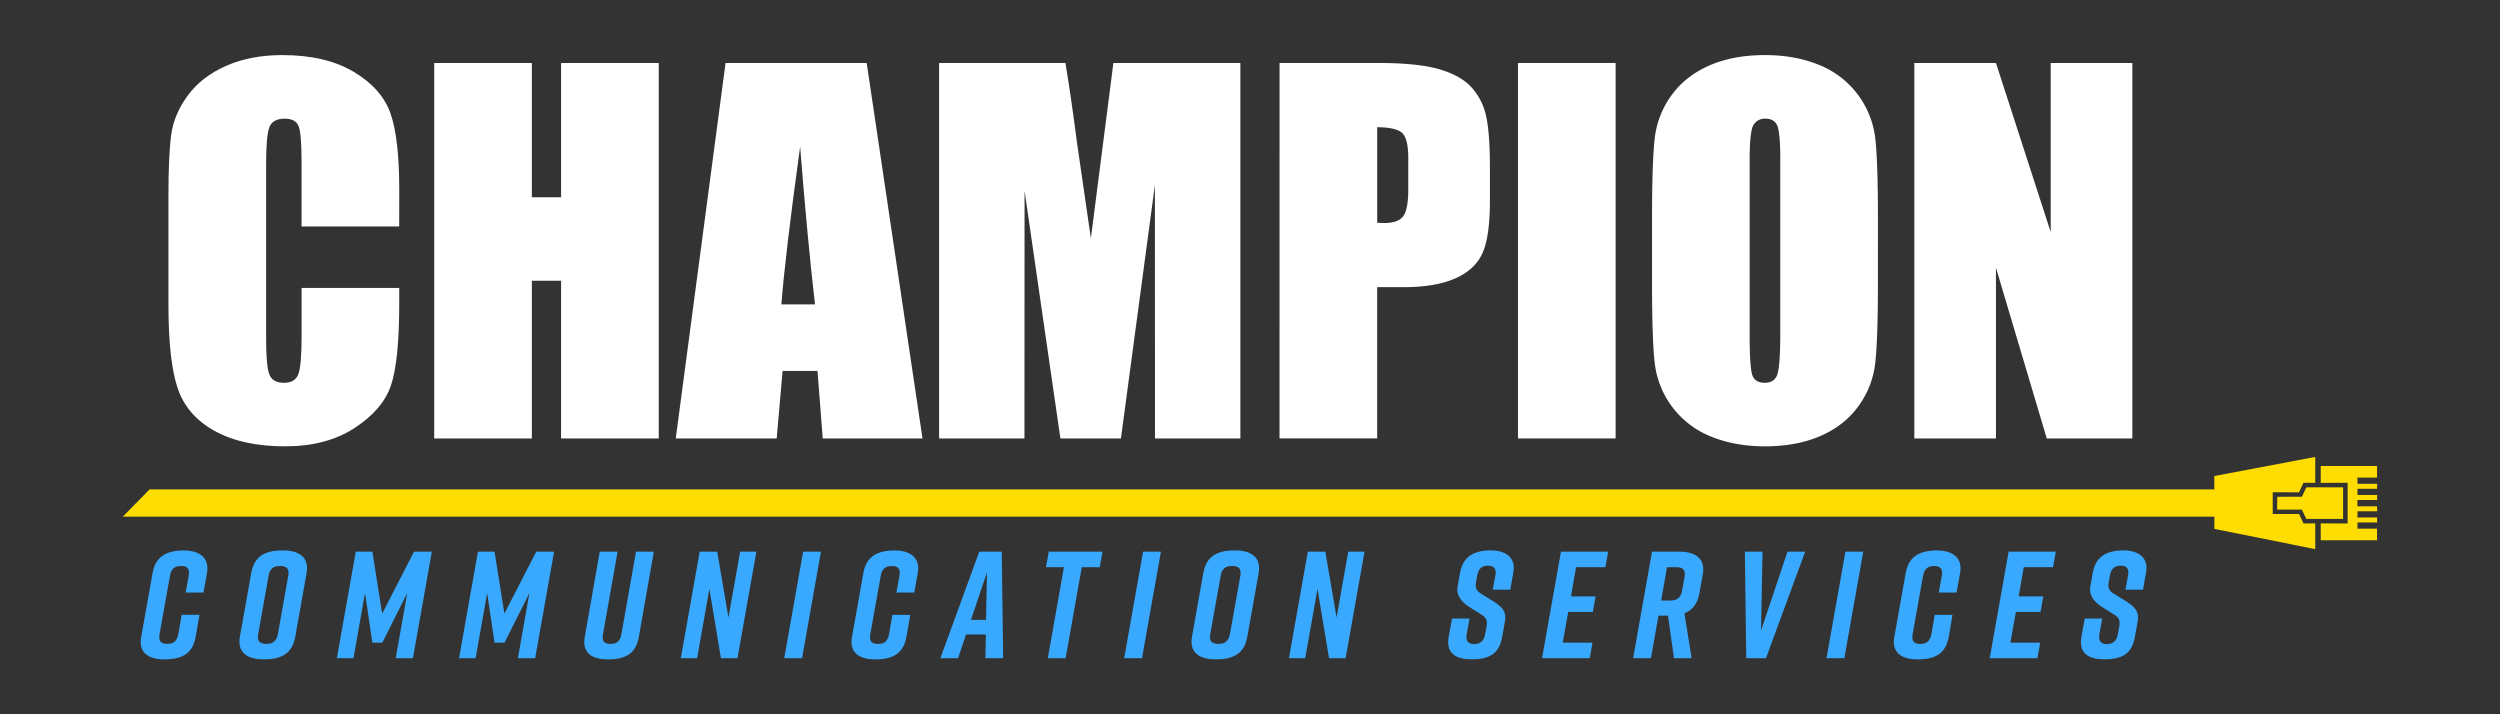
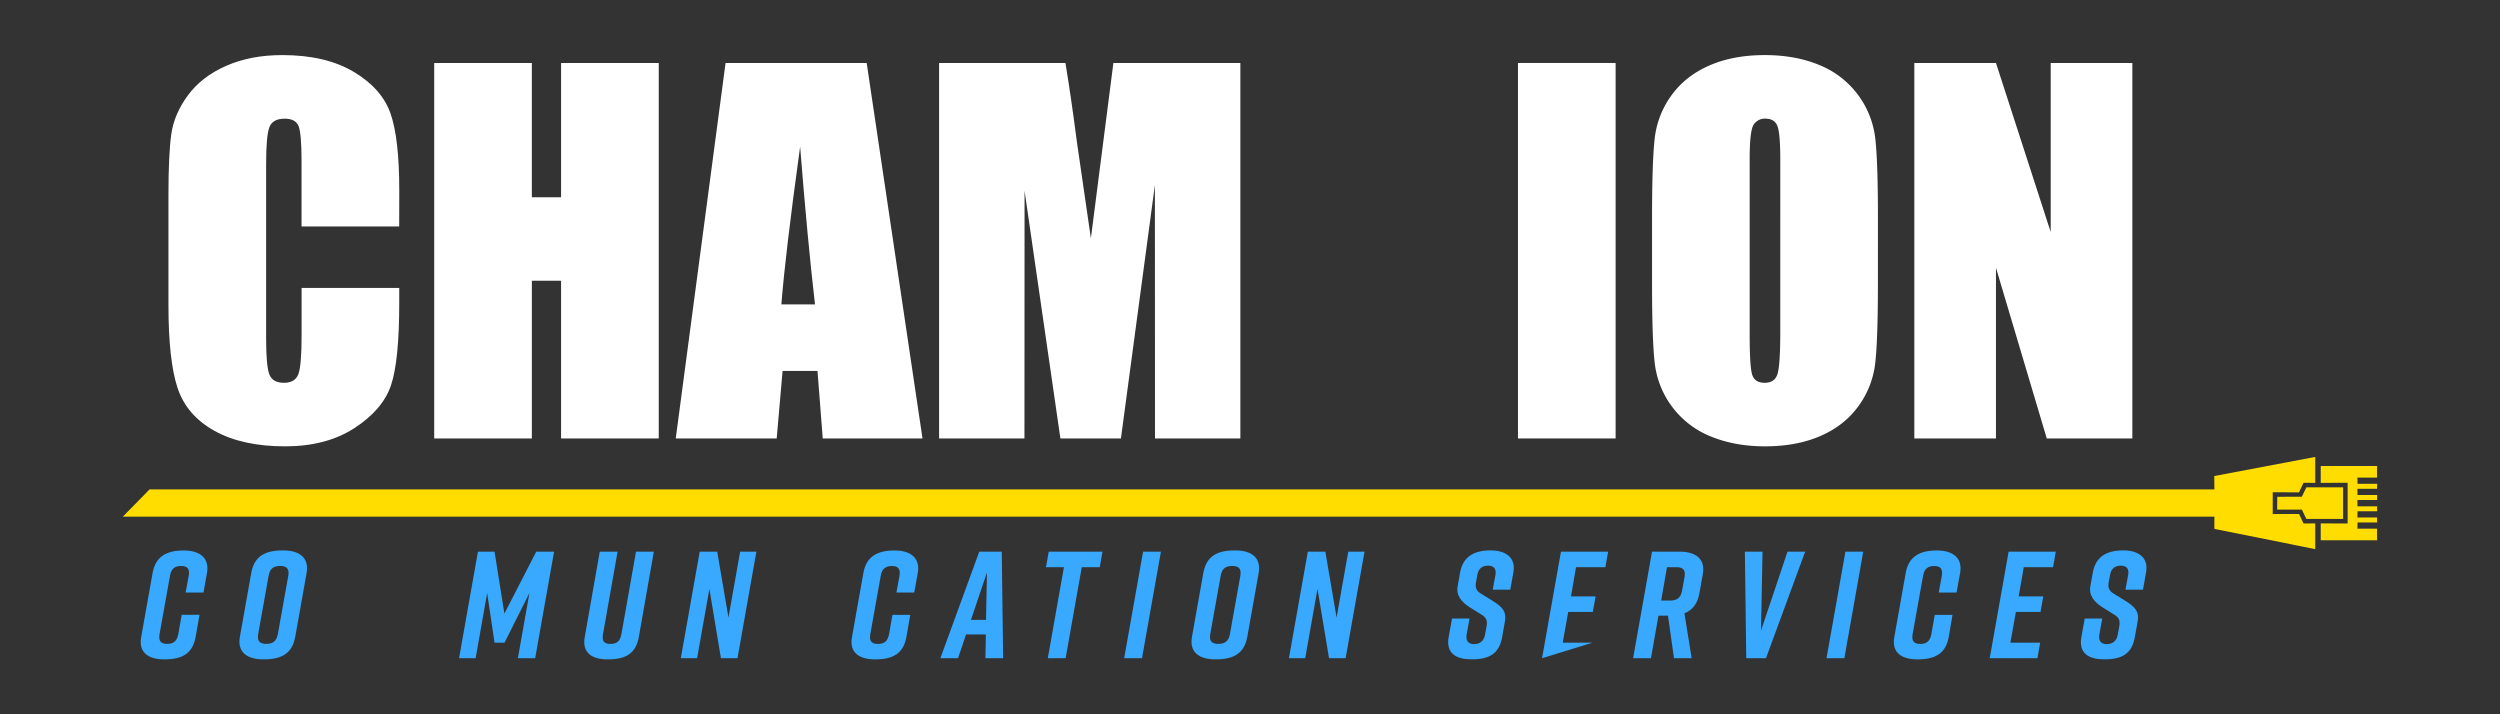
<svg xmlns="http://www.w3.org/2000/svg" id="Layer_1" data-name="Layer 1" viewBox="0 0 2000 571.59">
  <rect x="0" y="0" width="2000" height="571.59" fill="#333333" stroke="none" />
  <g>
    <g>
      <path d="M319.35,181.18H241.24V129q0-22.77-2.5-28.42t-11-5.64q-9.64,0-12.25,6.86t-2.59,29.69V271q0,21.9,2.59,28.57t11.69,6.68q8.72,0,11.41-6.69t2.69-31.44V230.35h78.11v11.7q0,46.65-6.58,66.15t-29.13,34.19q-22.54,14.69-55.57,14.68-34.33,0-56.59-12.43T142,310.22q-7.23-22-7.24-66.14V156.32q0-32.48,2.23-48.7t13.27-31.27q11-15,30.61-23.65t45-8.63q34.52,0,57,13.34t29.5,33.26q7.05,19.92,7.05,62Z" style="fill: #fff" />
      <path d="M527,50.38V350.76H448.86V224.6H425.48V350.76H347.37V50.38h78.11V157.8h23.38V50.38Z" style="fill: #fff" />
      <path d="M693.35,50.38,738,350.76H658.19l-4.19-54H626.06l-4.7,54H540.6L580.45,50.38ZM652,243.52q-5.93-51-11.9-126.16-11.92,86.28-15,126.16Z" style="fill: #fff" />
      <path d="M992.29,50.38V350.76H924L923.92,148,896.74,350.76H848.32L819.65,152.61l-.09,198.15H751.28V50.38H852.35q4.5,27.09,9.27,63.86l11.09,76.4,18-140.26Z" style="fill: #fff" />
-       <path d="M1023.65,50.38h78.67q31.9,0,49.07,5t25.79,14.47a49.73,49.73,0,0,1,11.69,22.91q3.06,13.45,3.06,41.66v26.16q0,28.75-5.94,41.93t-21.8,20.22q-15.86,7-41.46,7h-21v121h-78.11Zm78.11,51.39v76.44c2.23.13,4.14.19,5.75.19q10.76,0,14.94-5.29t4.17-22V126.45q0-15.4-4.82-20T1101.76,101.77Z" style="fill: #fff" />
      <path d="M1292.49,50.38V350.76h-78.11V50.38Z" style="fill: #fff" />
      <path d="M1502.33,226.27q0,45.27-2.13,64.1a71.86,71.86,0,0,1-13.36,34.42q-11.22,15.58-30.33,23.93T1412,357.07q-24.12,0-43.33-7.89a72.17,72.17,0,0,1-44.8-58q-2.24-18.54-2.23-64.93v-51.4q0-45.27,2.13-64.1a72,72,0,0,1,13.36-34.42q11.23-15.58,30.34-23.93T1412,44.07q24.12,0,43.32,7.88a72.25,72.25,0,0,1,44.81,58q2.22,18.55,2.22,64.94Zm-78.11-98.71q0-21-2.32-26.81t-9.55-5.84a10.65,10.65,0,0,0-9.37,4.73q-3.26,4.73-3.25,27.92V267.83q0,26.16,2.14,32.28t9.92,6.12q8,0,10.21-7.05t2.22-33.58Z" style="fill: #fff" />
      <path d="M1705.87,50.38V350.76h-68.46l-40.64-136.55V350.76h-65.31V50.38h65.31l43.79,135.25V50.38Z" style="fill: #fff" />
    </g>
    <g>
      <path d="M156.5,509.5c-2.33,13.15-10.57,18-24.83,18h-.25c-11.8,0-20.9-4.75-18.44-18l9.1-51.13c2.21-12.66,10.57-18,24.84-18h.24c11.8,0,20.66,5.36,18.44,18L162.78,474H148.51L151,460.56c1-6-1.6-7.79-6.14-7.79S137,454.6,136,460.56l-8.36,46.75c-1.1,6,1.6,7.79,6.15,7.79s7.75-1.82,8.85-7.79l2.71-15.46h14.26Z" style="fill: #38a9ff" />
      <path d="M225.85,440.35h1c11.8,0,20.65,5.12,18.44,18l-9.1,51.13c-2.33,12.91-10.57,18-24.83,18h-1c-11.81,0-20.78-5.11-18.45-18l9.1-51.13C203.35,445.35,211.59,440.35,225.85,440.35ZM213.06,515.1c4.67,0,8.11-1.7,9.22-7.79l8.36-46.75c1-6.08-1.84-7.79-6.52-7.79s-8.23,1.71-9.22,7.79l-8.36,46.75C205.44,513.4,208.39,515.1,213.06,515.1Z" style="fill: #38a9ff" />
-       <path d="M305.89,514.13h-8L292,474.44l-9.22,52.11H269.49l15.13-85.22h13.27l7.87,49.55,25.45-49.55h14.26l-15.12,85.22H316.58l9.22-52.11Z" style="fill: #38a9ff" />
      <path d="M403.63,514.13h-8l-5.91-39.69-9.22,52.11H367.24l15.12-85.22h13.28l7.86,49.55L429,441.33h14.27l-15.13,85.22H414.32l9.22-52.11Z" style="fill: #38a9ff" />
      <path d="M511.08,509.5c-2.33,13.15-10.32,18-24.59,18H486c-11.8,0-20.65-4.75-18.19-18l12-68.17h14.27l-11.68,66c-1.11,6.09,1.35,7.79,6,7.79s7.62-1.7,8.73-7.79l11.68-66h14.26Z" style="fill: #38a9ff" />
      <path d="M544.65,526.55l15.12-85.22h14l9,52.71,9.34-52.71h13L590,526.55H576.74l-9.22-55.4-9.84,55.4Z" style="fill: #38a9ff" />
-       <path d="M627.39,526.55l15.12-85.22h14.26l-15.12,85.22Z" style="fill: #38a9ff" />
      <path d="M725.13,509.5c-2.33,13.15-10.57,18-24.83,18h-.25c-11.8,0-20.9-4.75-18.44-18l9.1-51.13c2.21-12.66,10.57-18,24.83-18h.25c11.8,0,20.65,5.36,18.44,18L731.4,474H717.14l2.46-13.39c1-6-1.6-7.79-6.15-7.79s-7.86,1.83-8.85,7.79l-8.36,46.75c-1.11,6,1.6,7.79,6.15,7.79s7.74-1.82,8.85-7.79l2.7-15.46h14.27Z" style="fill: #38a9ff" />
      <path d="M788.33,526.55l.37-19H772.84l-6.4,19H752.3l31.11-85.22h18l1.11,85.22Zm.49-30.68.74-37.86-12.79,37.86Z" style="fill: #38a9ff" />
      <path d="M879.8,453.75H865.42l-12.91,72.8H838.25l12.9-72.8H836.77L839,441.33h43Z" style="fill: #38a9ff" />
      <path d="M899.35,526.55l15.12-85.22h14.27l-15.13,85.22Z" style="fill: #38a9ff" />
      <path d="M987.5,440.35h1c11.8,0,20.65,5.12,18.44,18l-9.1,51.13c-2.34,12.91-10.57,18-24.83,18h-1c-11.8,0-20.78-5.11-18.44-18l9.1-51.13C965,445.35,973.24,440.35,987.5,440.35ZM974.72,515.1c4.67,0,8.11-1.7,9.22-7.79l8.36-46.75c1-6.08-1.85-7.79-6.52-7.79s-8.24,1.71-9.22,7.79l-8.36,46.75C967.09,513.4,970,515.1,974.72,515.1Z" style="fill: #38a9ff" />
      <path d="M1031.15,526.55l15.12-85.22h14l9,52.71,9.35-52.71h13l-15.12,85.22h-13.28l-9.22-55.4-9.84,55.4Z" style="fill: #38a9ff" />
      <path d="M1194.18,471.76l2.21-11.93c.86-5.35-1.84-7.3-6-7.3s-7.63,2-8.49,7.3l-1.1,5.85c-.74,4.38.12,6.81,3.81,9.13l9.09,5.6c7.63,4.74,11.81,8.4,10.21,17l-2.21,12.3c-2.34,13.14-10.09,17.77-24.35,17.77h-.24c-11.8,0-20.53-4.51-18.2-17.77l2.71-14.86h14l-2.33,12.91c-.86,5.23,1.72,7.55,6,7.55s7.87-2.32,8.73-7.55l1.23-6.7c.86-4.62-.25-7.06-4.06-9.37l-9-5.6c-6.64-4.14-11.44-9.5-10.08-17.05l2-11.19c2.34-12.67,11.31-17.54,24.35-17.54h.24c10.58,0,20.29,4.87,18,17.54l-2.46,13.87Z" style="fill: #38a9ff" />
-       <path d="M1233.64,526.55l15.13-85.22h37.74l-2.21,12.42h-23.49l-4,23.37h19.67l-2.21,12.42h-19.68l-4.42,24.59H1274l-2.21,12.42Z" style="fill: #38a9ff" />
+       <path d="M1233.64,526.55l15.13-85.22h37.74l-2.21,12.42h-23.49l-4,23.37h19.67l-2.21,12.42h-19.68l-4.42,24.59H1274Z" style="fill: #38a9ff" />
      <path d="M1362.25,459.35l-2.71,15.21c-1.47,8.4-5.53,13.52-12,16.07l5.78,35.92h-14.14l-4.79-34h-7.63l-6,34h-14.26l15.12-85.22h22.25C1355.61,441.33,1364.58,446.44,1362.25,459.35Zm-21.15-5.6h-7.5l-4.67,26.66h7.5c4.67,0,8.11-1.71,9.22-7.8l2-11.07C1348.72,455.45,1345.77,453.75,1341.1,453.75Z" style="fill: #38a9ff" />
      <path d="M1412.78,526.55H1397l-1.11-85.22h14.14l-1.23,63.18L1430,441.33h14.14Z" style="fill: #38a9ff" />
      <path d="M1461.22,526.55l15.12-85.22h14.26l-15.12,85.22Z" style="fill: #38a9ff" />
      <path d="M1559,509.5c-2.34,13.15-10.57,18-24.83,18h-.25c-11.8,0-20.9-4.75-18.44-18l9.1-51.13c2.21-12.66,10.57-18,24.83-18h.25c11.8,0,20.65,5.36,18.44,18L1565.23,474H1551l2.46-13.39c1-6-1.6-7.79-6.15-7.79s-7.87,1.83-8.85,7.79l-8.36,46.75c-1.11,6,1.6,7.79,6.15,7.79s7.74-1.82,8.85-7.79l2.7-15.46H1562Z" style="fill: #38a9ff" />
      <path d="M1591.79,526.55l15.12-85.22h37.74l-2.21,12.42H1619l-4.06,23.37h19.67l-2.21,12.42h-19.67l-4.43,24.59h23.85l-2.21,12.42Z" style="fill: #38a9ff" />
      <path d="M1700.35,471.76l2.21-11.93c.86-5.35-1.84-7.3-6-7.3s-7.62,2-8.48,7.3l-1.11,5.85c-.74,4.38.12,6.81,3.81,9.13l9.1,5.6c7.62,4.74,11.8,8.4,10.2,17l-2.21,12.3c-2.34,13.14-10.08,17.77-24.34,17.77h-.25c-11.8,0-20.53-4.51-18.2-17.77l2.71-14.86h14l-2.33,12.91c-.86,5.23,1.72,7.55,6,7.55s7.87-2.32,8.73-7.55l1.23-6.7c.86-4.62-.24-7.06-4.06-9.37l-9-5.6c-6.64-4.14-11.43-9.5-10.08-17.05l2-11.19c2.33-12.67,11.31-17.54,24.34-17.54h.24c10.58,0,20.29,4.87,18,17.54l-2.46,13.87Z" style="fill: #38a9ff" />
    </g>
    <g>
      <path d="M1842.82,418.8l-3.54-7.6h-21.1V393.81h5.57l15.44.09c1.27-2.62,2.45-5.15,3.63-7.68l9.37.08V365.54l-80.77,15.28.08,10.72H119.63L98.27,413.31H1771.5v9.79l80.69,16.21v-20.6Z" style="fill: #fd0" />
      <polygon points="1841.47 397.36 1821.81 397.44 1821.72 407.66 1841.47 407.66 1845.1 415.17 1874.47 415.17 1874.47 389.85 1845.1 389.85 1841.47 397.36" style="fill: #fd0" />
      <polygon points="1901.73 409.01 1901.64 405.04 1885.95 405.04 1885.95 399.98 1901.64 399.98 1901.73 396.01 1886.03 396.01 1885.95 391.03 1901.64 391.03 1901.73 387.06 1886.03 387.06 1885.95 382.08 1901.64 382.08 1901.64 372.8 1856.58 372.8 1856.58 386.3 1877.25 386.22 1877.59 386.22 1878.1 386.22 1878.1 418.8 1856.58 418.71 1856.58 432.22 1901.64 432.22 1901.64 422.93 1885.95 422.93 1886.03 417.95 1901.73 417.95 1901.64 413.99 1885.95 413.99 1886.03 409.01 1901.73 409.01" style="fill: #fd0" />
    </g>
  </g>
</svg>